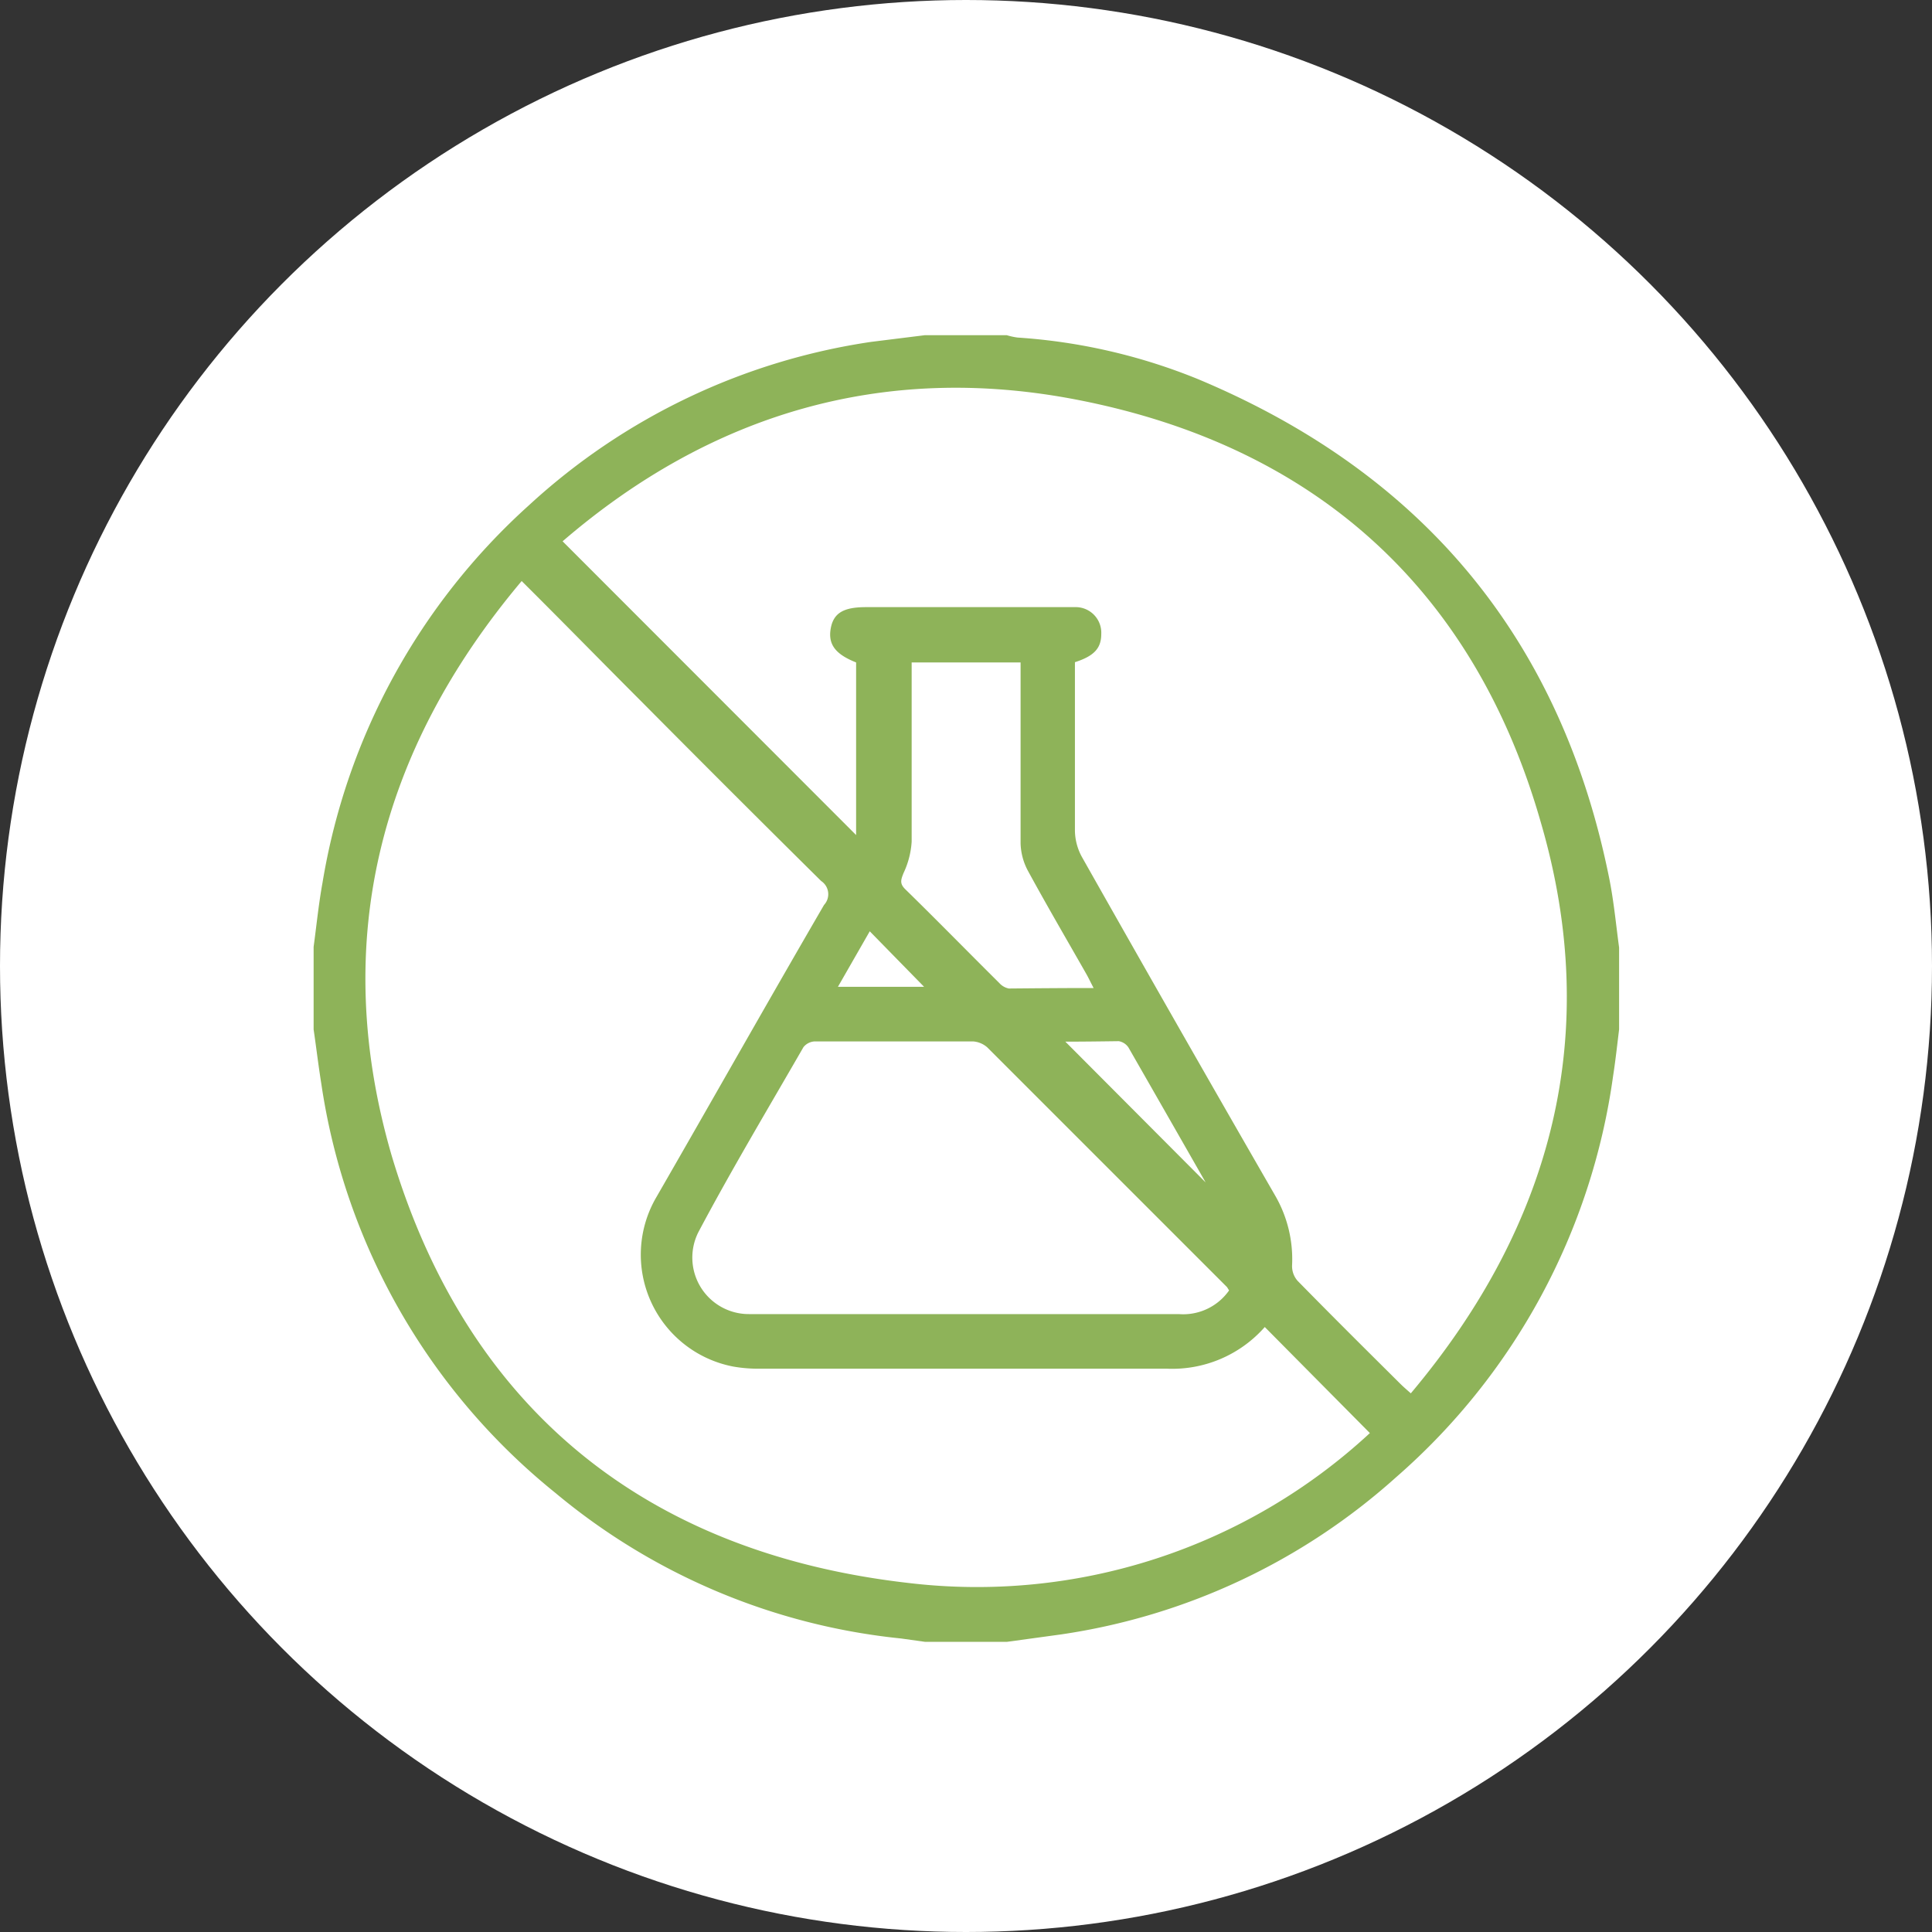
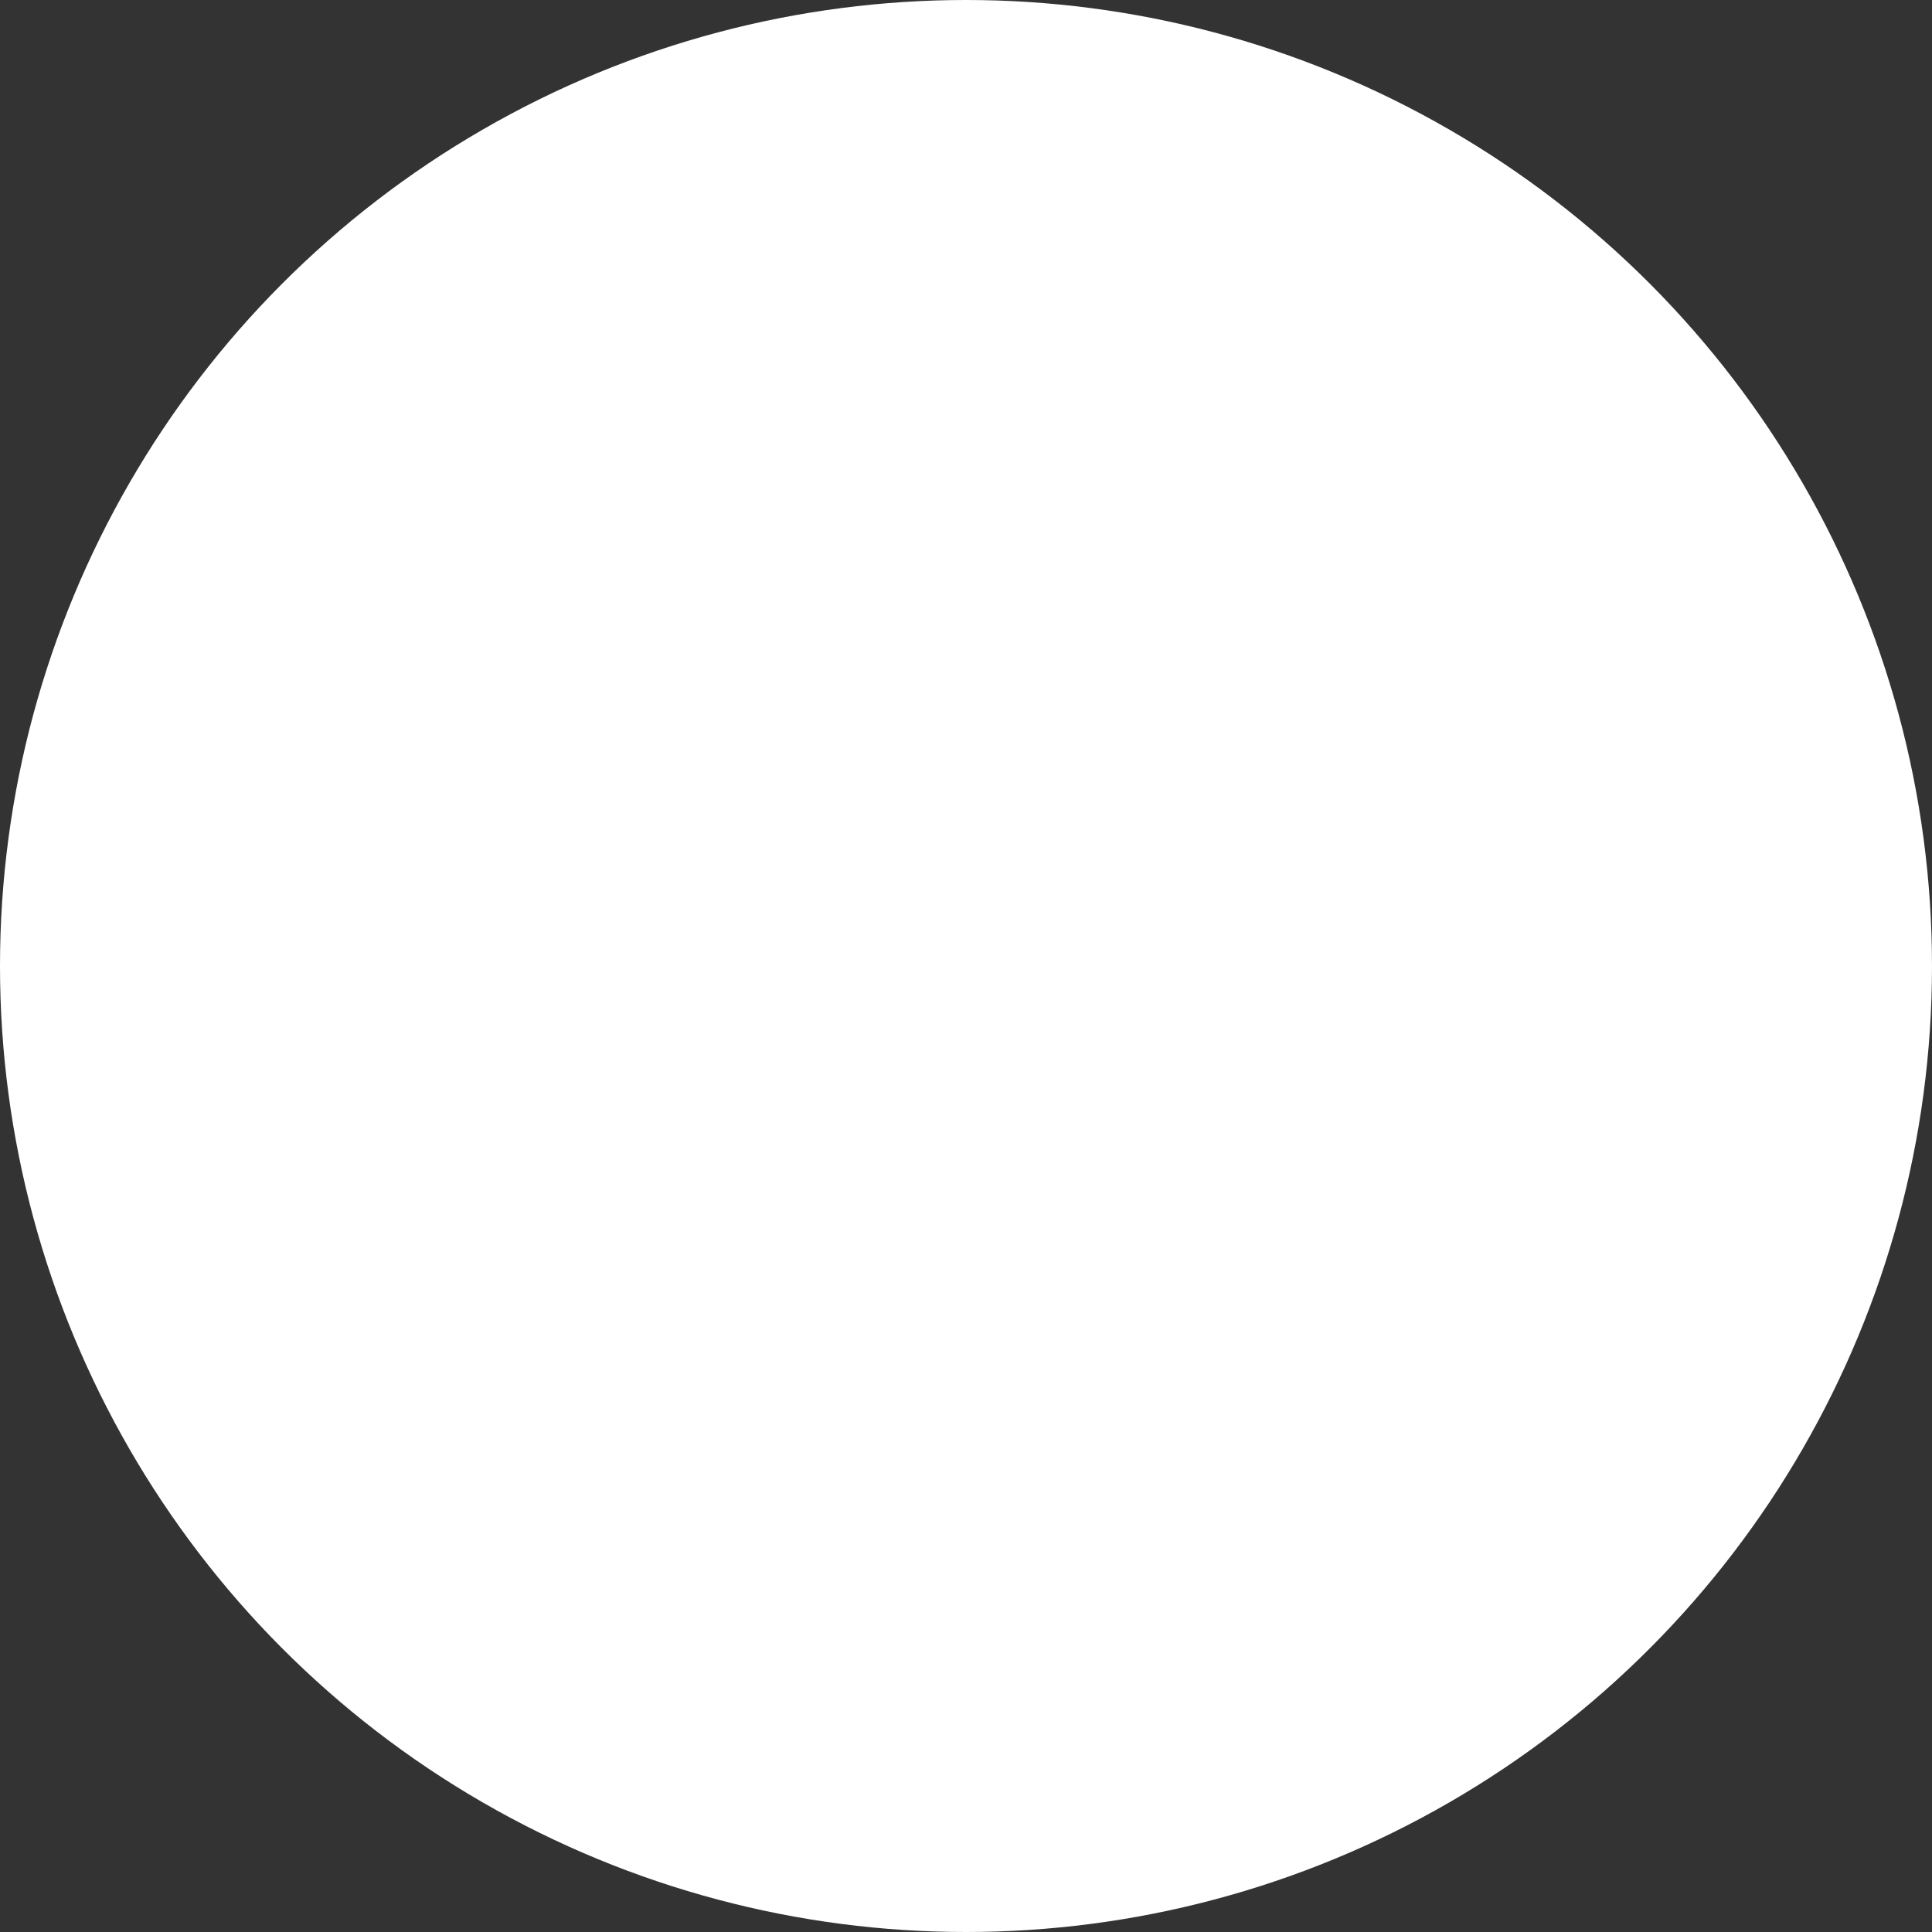
<svg xmlns="http://www.w3.org/2000/svg" viewBox="0 0 80.7 80.7">
  <rect x="0" y="0" width="80.7" height="80.7" fill="#333333" stroke="none" />
  <defs>
    <style>.cls-1{fill:#fff;}.cls-2{fill:#8eb359;}</style>
  </defs>
  <title>Asset 30</title>
  <g id="Layer_2" data-name="Layer 2">
    <g id="Layer_1-2" data-name="Layer 1">
      <circle class="cls-1" cx="40.35" cy="40.35" r="40.35" />
-       <path class="cls-2" d="M38.64,14h3.41a2.72,2.72,0,0,0,.46.1,24.15,24.15,0,0,1,7.54,1.74c9.38,3.93,15.16,10.85,17.17,20.86.19.95.28,1.92.41,2.88V43c-.08.65-.15,1.3-.25,1.94a27.16,27.16,0,0,1-9.06,16.76,26.73,26.73,0,0,1-14,6.57l-2.26.31H38.64l-1-.14a26.75,26.75,0,0,1-14.44-6.08,27,27,0,0,1-9.78-17.1c-.12-.75-.21-1.51-.32-2.26V39.55c.12-.89.21-1.79.37-2.67A27.15,27.15,0,0,1,22.1,21.1a26.88,26.88,0,0,1,14.29-6.82ZM44.9,27.66c0,2.36,0,4.71,0,7.05a2.35,2.35,0,0,0,.3,1.1q4,7.08,8.07,14.14a5.3,5.3,0,0,1,.7,2.91.93.93,0,0,0,.23.64c1.42,1.45,2.85,2.87,4.29,4.3.12.12.25.23.44.4,5.94-7.06,8-15.06,5.43-23.85C61.58,24.62,54.93,18.63,45,16.7c-8.07-1.57-15.3.57-21.5,5.91L35.76,34.88V27.67c-.86-.34-1.18-.75-1.06-1.42s.57-.89,1.48-.89H40c1.63,0,3.26,0,4.9,0A1.07,1.07,0,0,1,46,26.48C46,27.07,45.71,27.4,44.9,27.66ZM21.79,24.27c-6,7.13-8,15.17-5.43,24C19.52,58.86,27,64.87,37.94,66.12a24.15,24.15,0,0,0,19.28-6.26l-4.39-4.43a5.15,5.15,0,0,1-4.1,1.74c-5.68,0-11.36,0-17,0a5.87,5.87,0,0,1-1.11-.09A4.76,4.76,0,0,1,27.42,50c2.34-4.06,4.64-8.14,7-12.2a.66.66,0,0,0-.12-1q-3.75-3.71-7.46-7.45C25.17,27.68,23.53,26,21.79,24.27ZM51.34,53.9c-.05-.07-.07-.12-.1-.15q-5-5-10-10a1,1,0,0,0-.6-.25c-2.2,0-4.41,0-6.61,0a.64.64,0,0,0-.47.24c-1.48,2.57-3,5.11-4.39,7.73a2.36,2.36,0,0,0,2.11,3.42c.25,0,.5,0,.74,0H49.24A2.34,2.34,0,0,0,51.34,53.9ZM45.68,41.27c-.13-.25-.21-.42-.3-.58-.82-1.44-1.65-2.86-2.44-4.31a2.57,2.57,0,0,1-.31-1.15c0-2.34,0-4.68,0-7,0-.18,0-.37,0-.56H38.08c0,2.53,0,5,0,7.49a3.58,3.58,0,0,1-.34,1.31c-.11.28-.17.44.08.68,1.32,1.29,2.61,2.61,3.92,3.91a.72.72,0,0,0,.4.23C43.28,41.28,44.44,41.27,45.68,41.27ZM44.5,43.51l5.86,5.88c0,.1,0,.06,0,0q-1.61-2.82-3.22-5.63a.61.61,0,0,0-.41-.27C46,43.5,45.18,43.51,44.5,43.51ZM36.33,38.9,35,41.22H38.6Z" />
    </g>
  </g>
</svg>